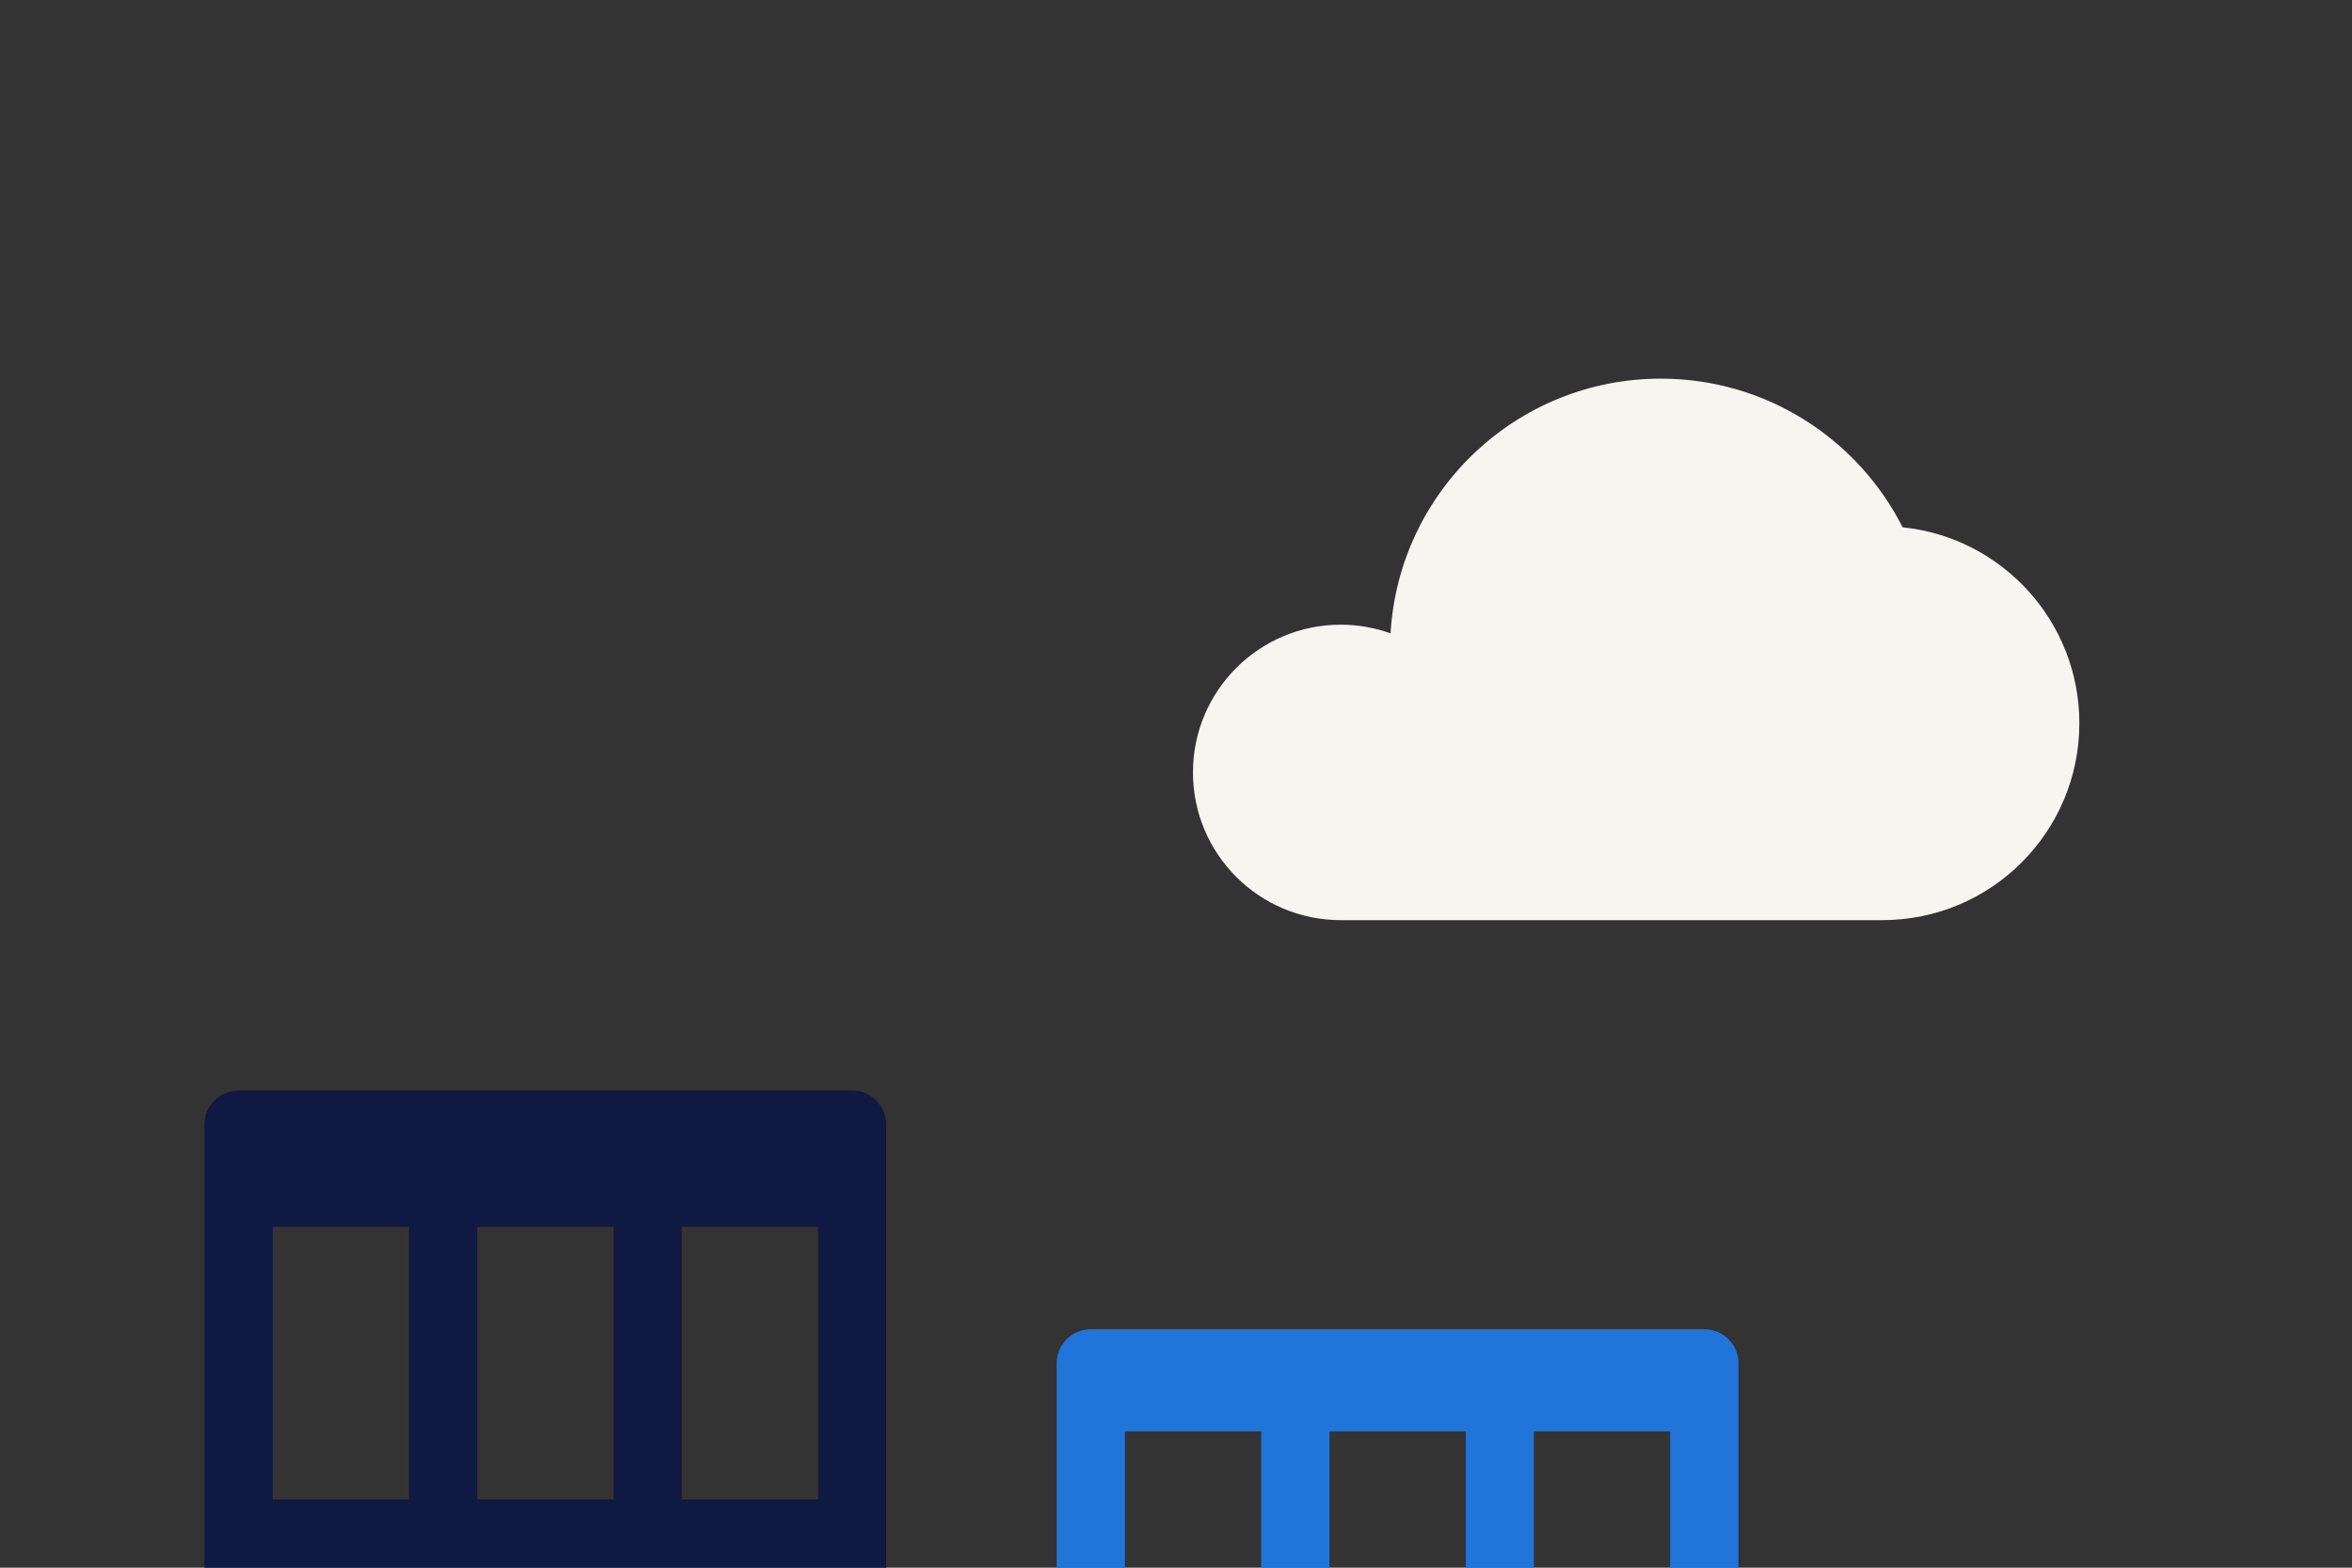
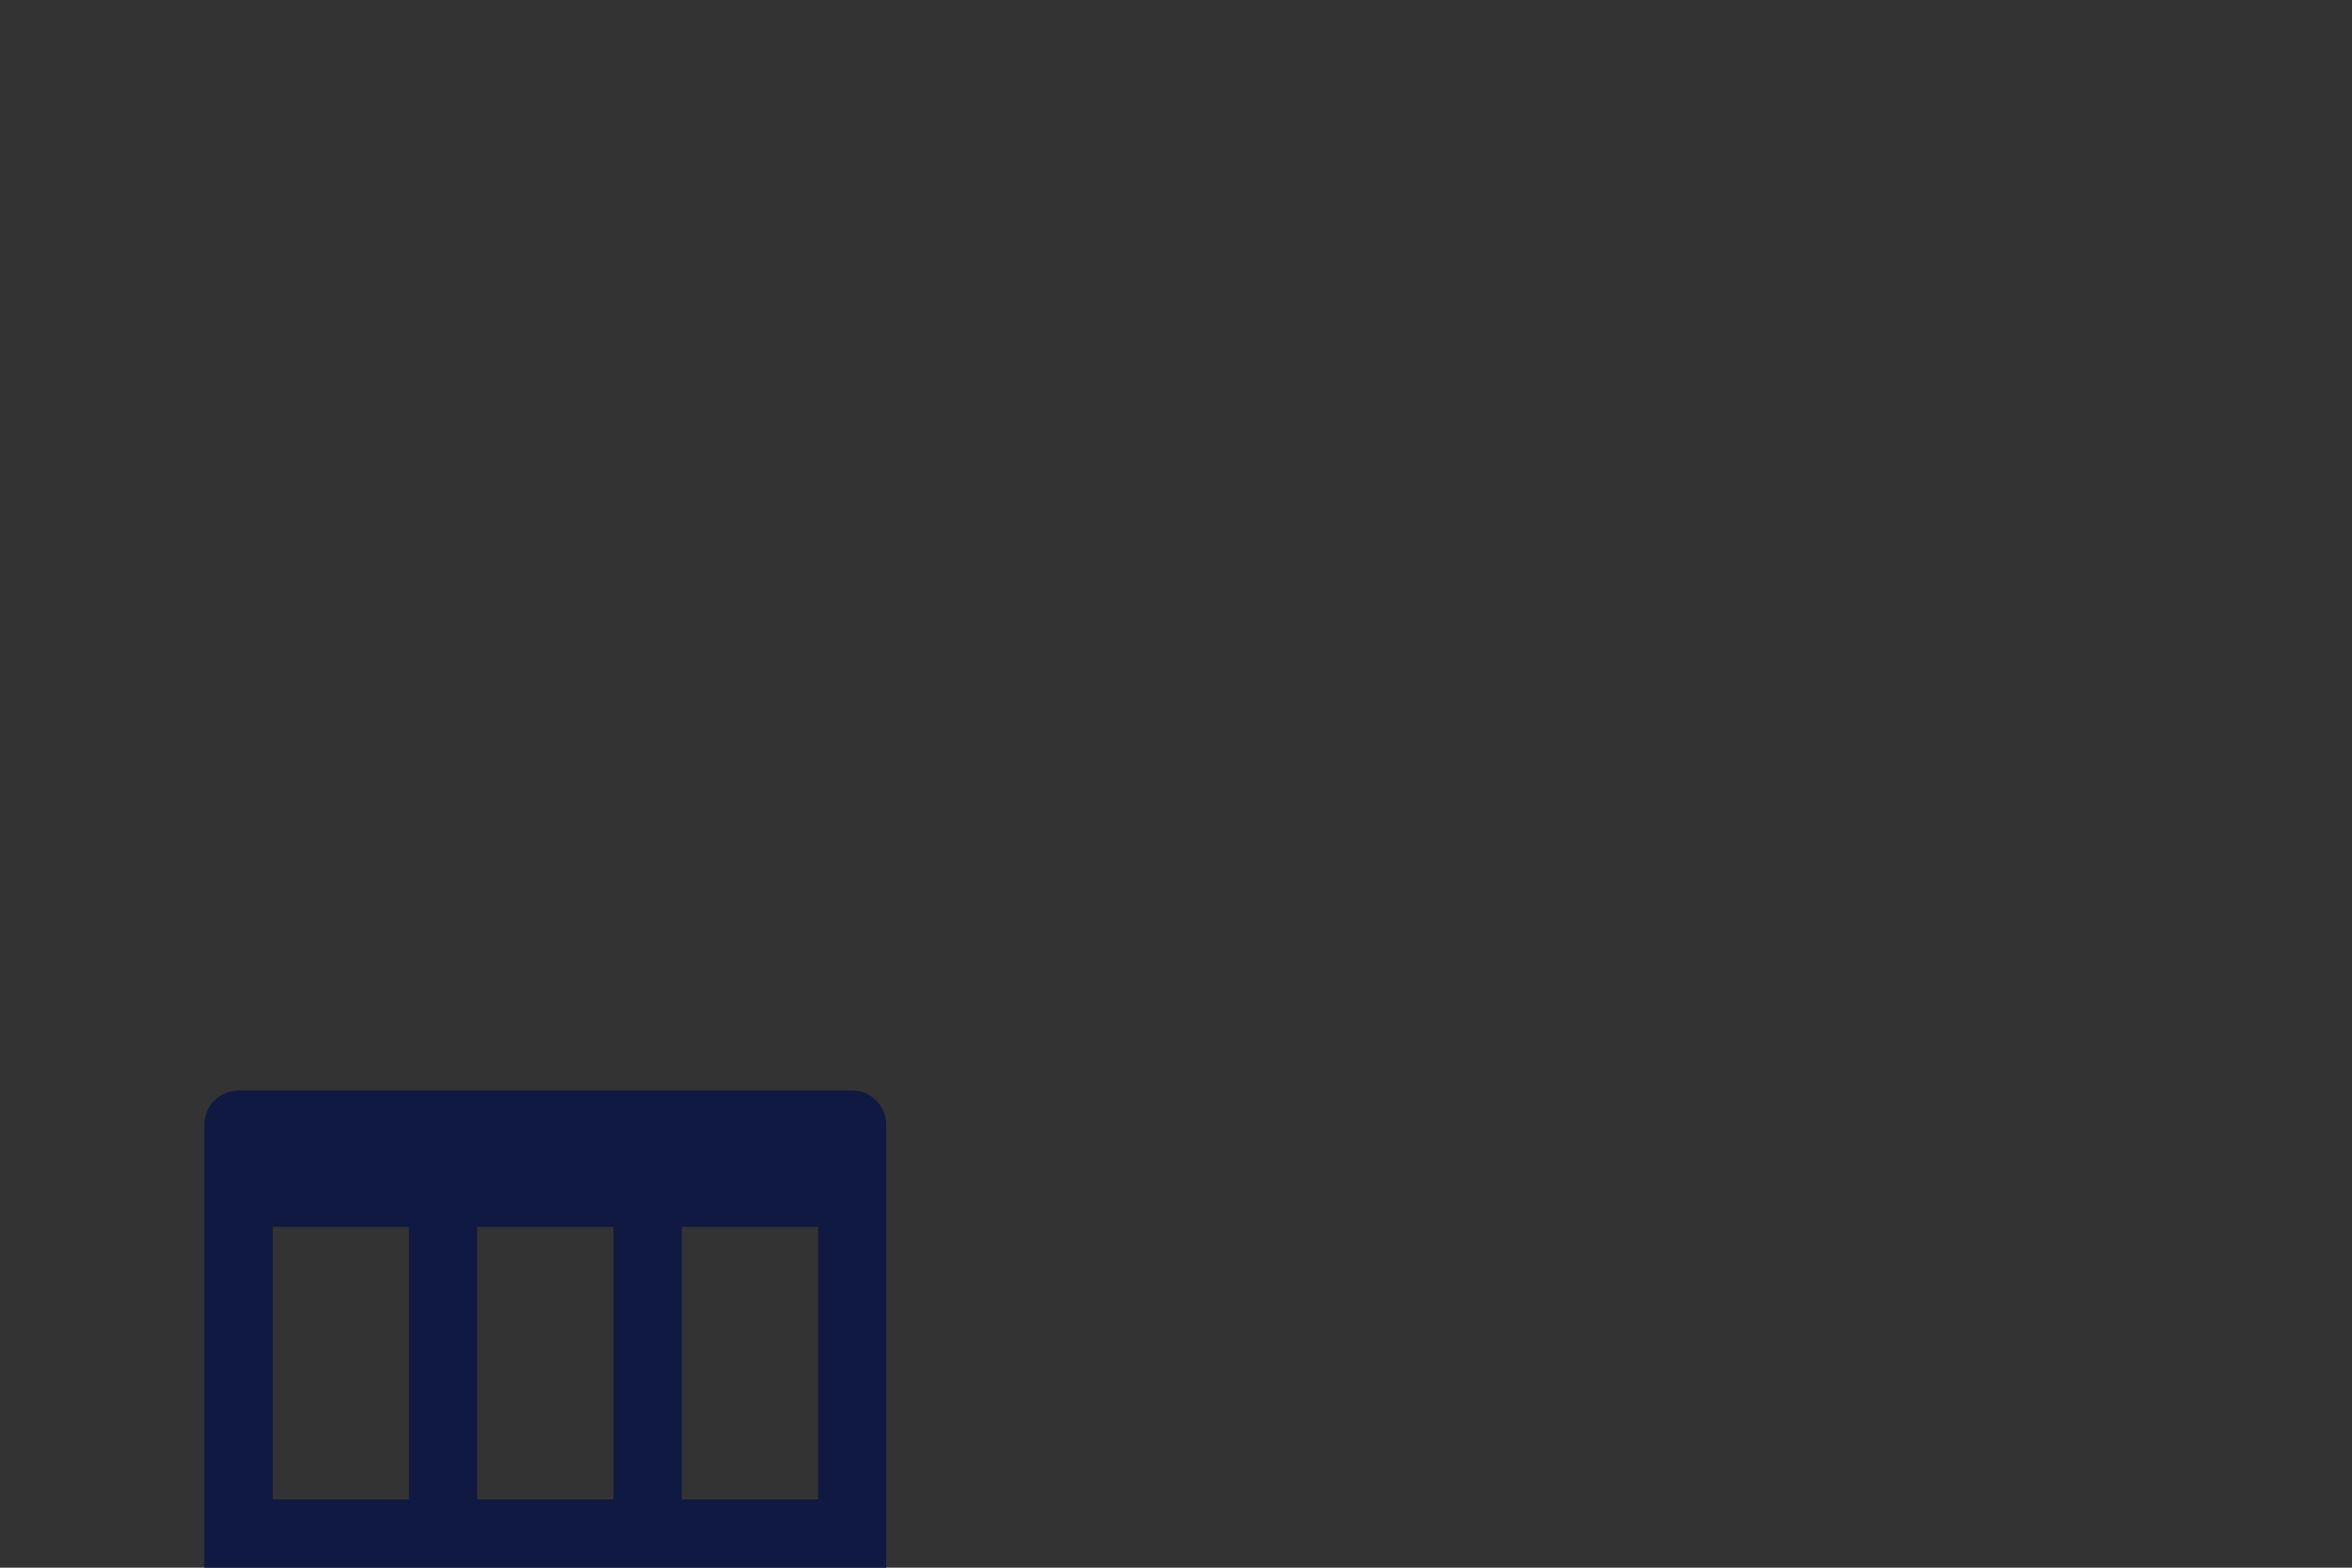
<svg xmlns="http://www.w3.org/2000/svg" version="1.1" id="Laag_1" x="0px" y="0px" width="1275px" height="850px" viewBox="0 0 1275 850" style="enable-background:new 0 0 1275 850;" xml:space="preserve">
  <rect x="0" y="0" width="1275" height="850" fill="#333333" stroke="none" />
  <style type="text/css">
	.st0{fill:none;}
	.st1{fill:#2175D9;}
	.st2{fill:#0F1941;}
	.st3{fill:#F7F5F0;}
</style>
-   <rect class="st0" width="1275" height="850" />
-   <path class="st1" d="M923.9,720.7H591.3c-10.2,0-18.5,8.3-18.5,18.5V850h369.6V739.1C942.4,728.9,934.1,720.7,923.9,720.7z   M683.7,850h-73.9v-73.9h73.9V850z M794.6,850h-73.9v-73.9h73.9V850z M905.4,850h-73.9v-73.9h73.9V850z" />
  <path class="st2" d="M462,591.3H129.3c-10.2,0-18.5,8.3-18.5,18.5V850h369.6V609.8C480.4,599.6,472.2,591.3,462,591.3z M221.7,813  h-73.9V665.2h73.9V813z M332.6,813h-73.9V665.2h73.9V813z M443.5,813h-73.9V665.2h73.9V813z" />
-   <path class="st3" d="M1031.4,285.9c-24.2-47.8-73.8-80.6-131.1-80.6c-78.2,0-142,61.1-146.5,138.1c-8.4-3-17.5-4.7-27-4.7  c-44.2,0-80.1,35.8-80.1,80.1c0,44.2,35.8,80.1,80.1,80.1h293.6c59,0,106.8-47.8,106.8-106.8  C1127.2,336.9,1085.2,291.4,1031.4,285.9z" />
  <g>
</g>
  <g>
</g>
  <g>
</g>
  <g>
</g>
  <g>
</g>
  <g>
</g>
  <g>
</g>
  <g>
</g>
  <g>
</g>
  <g>
</g>
  <g>
</g>
  <g>
</g>
  <g>
</g>
  <g>
</g>
  <g>
</g>
</svg>